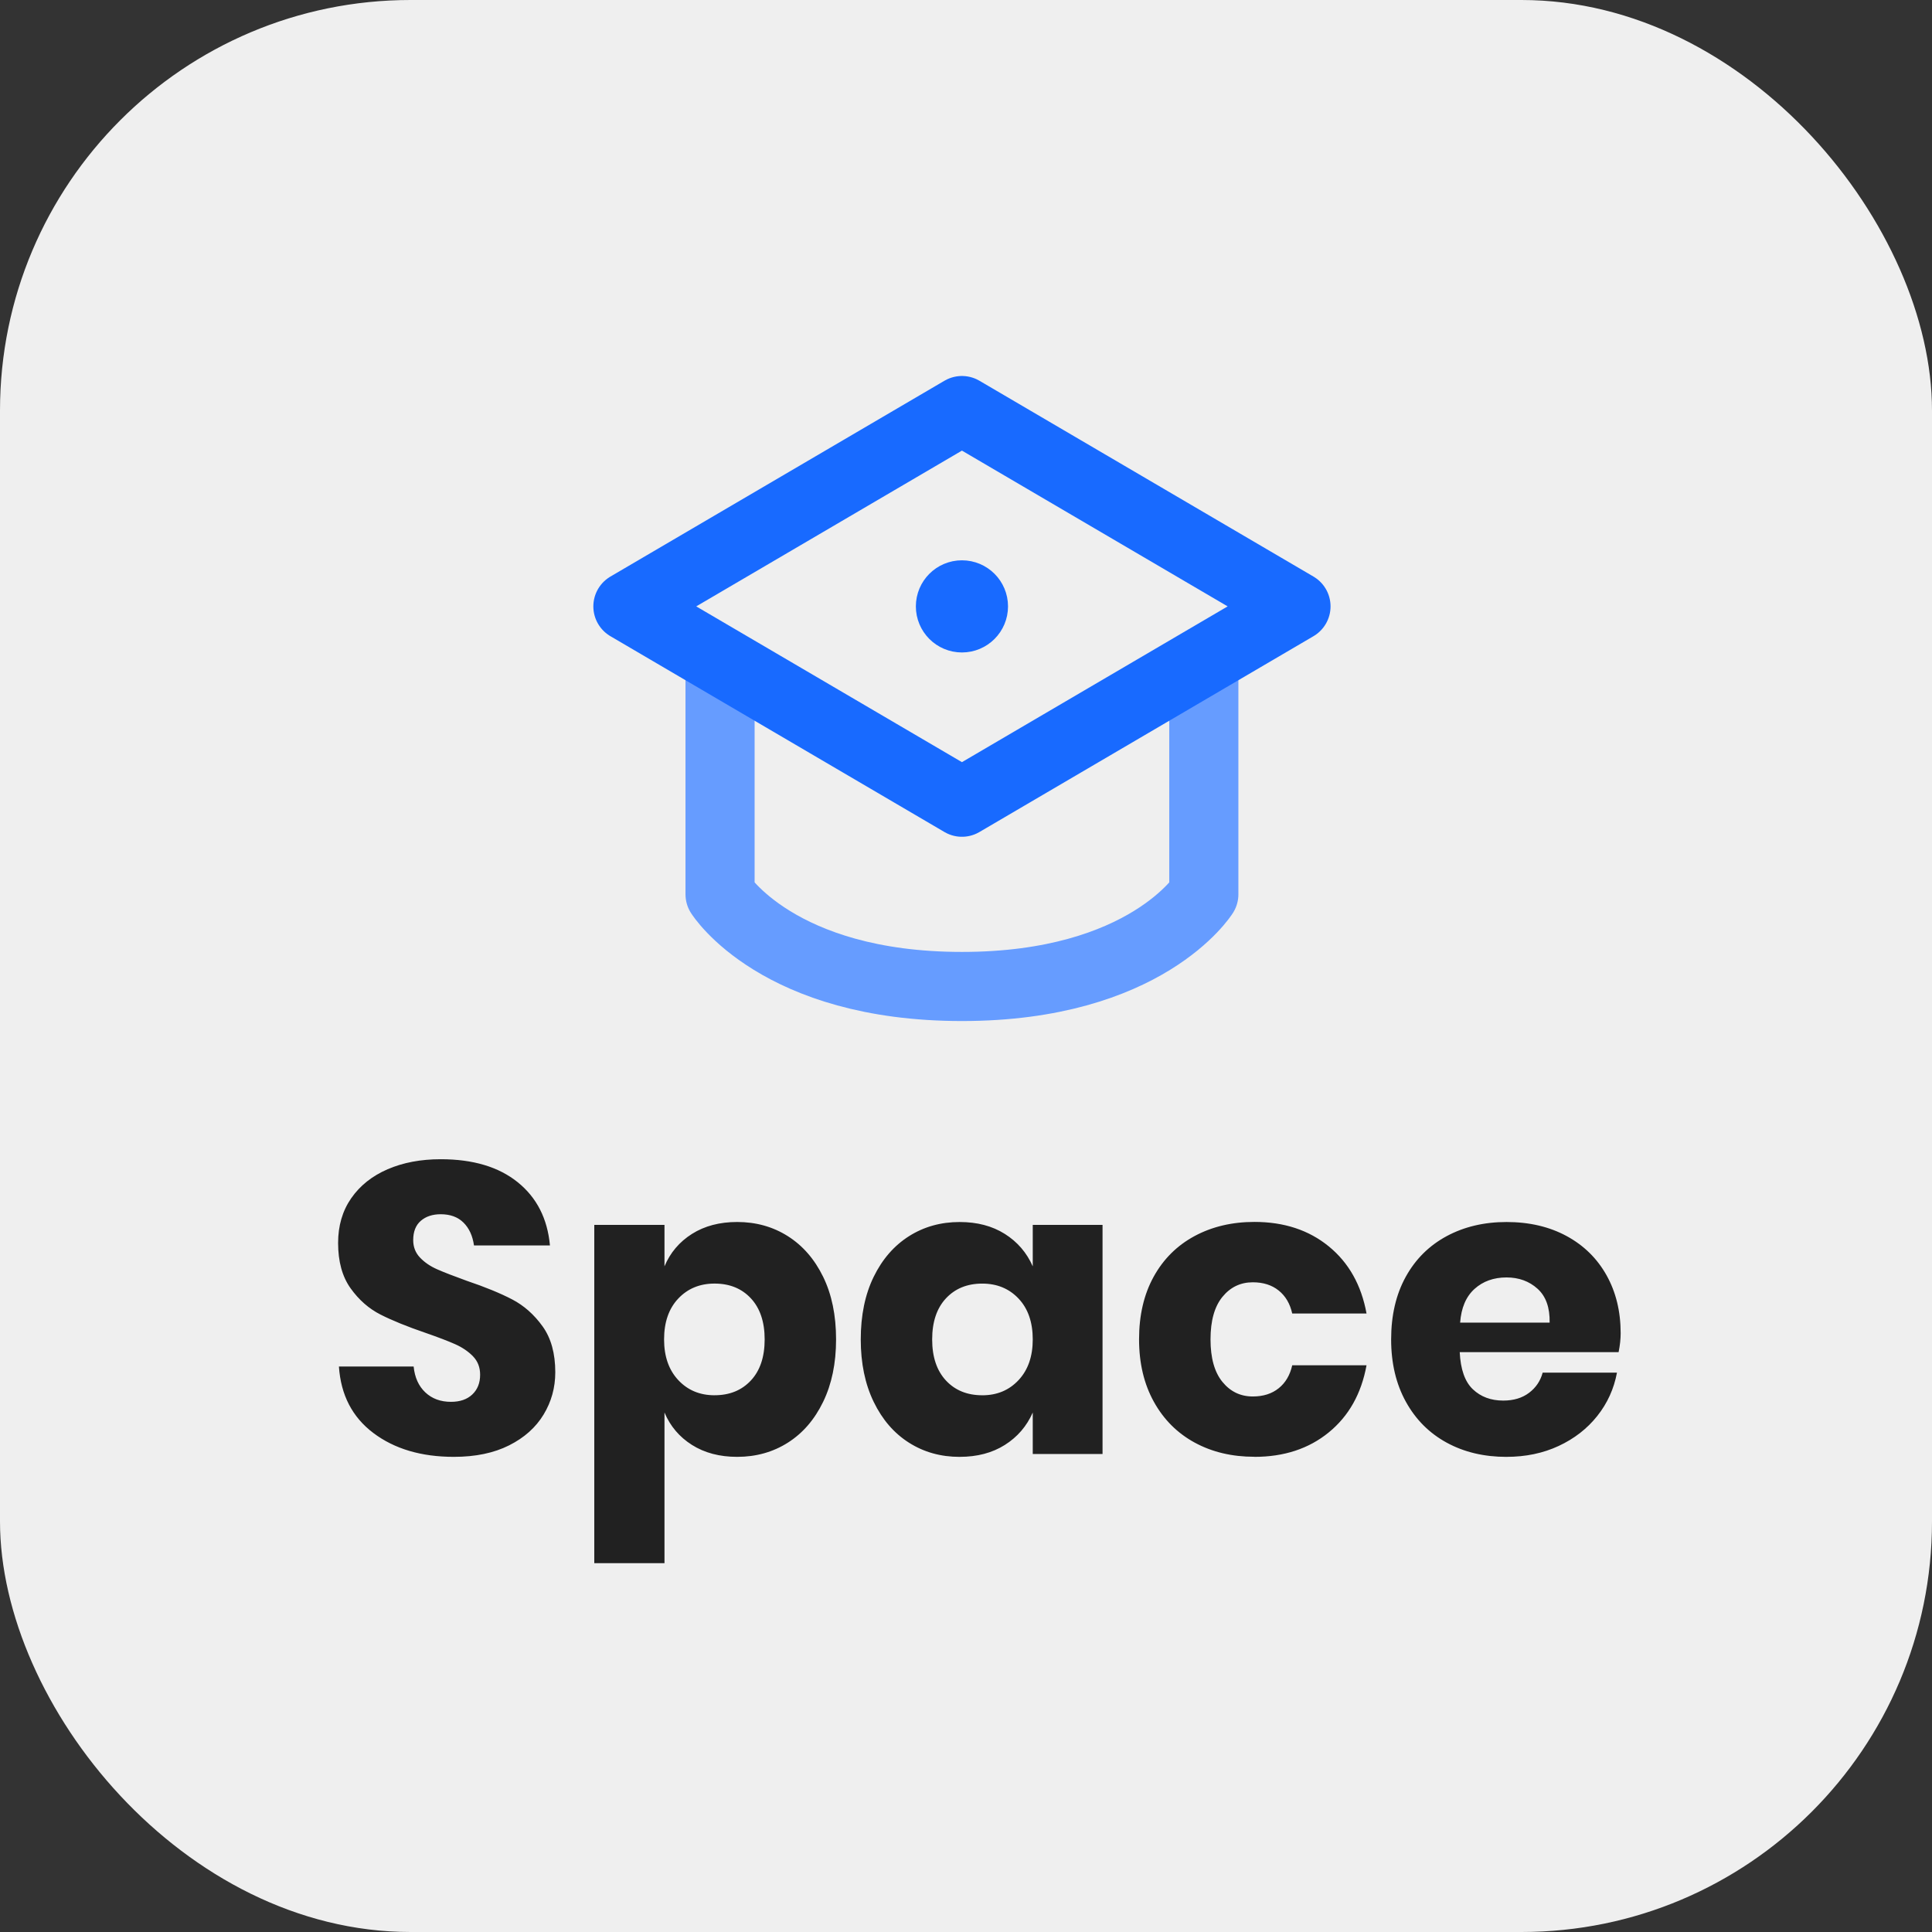
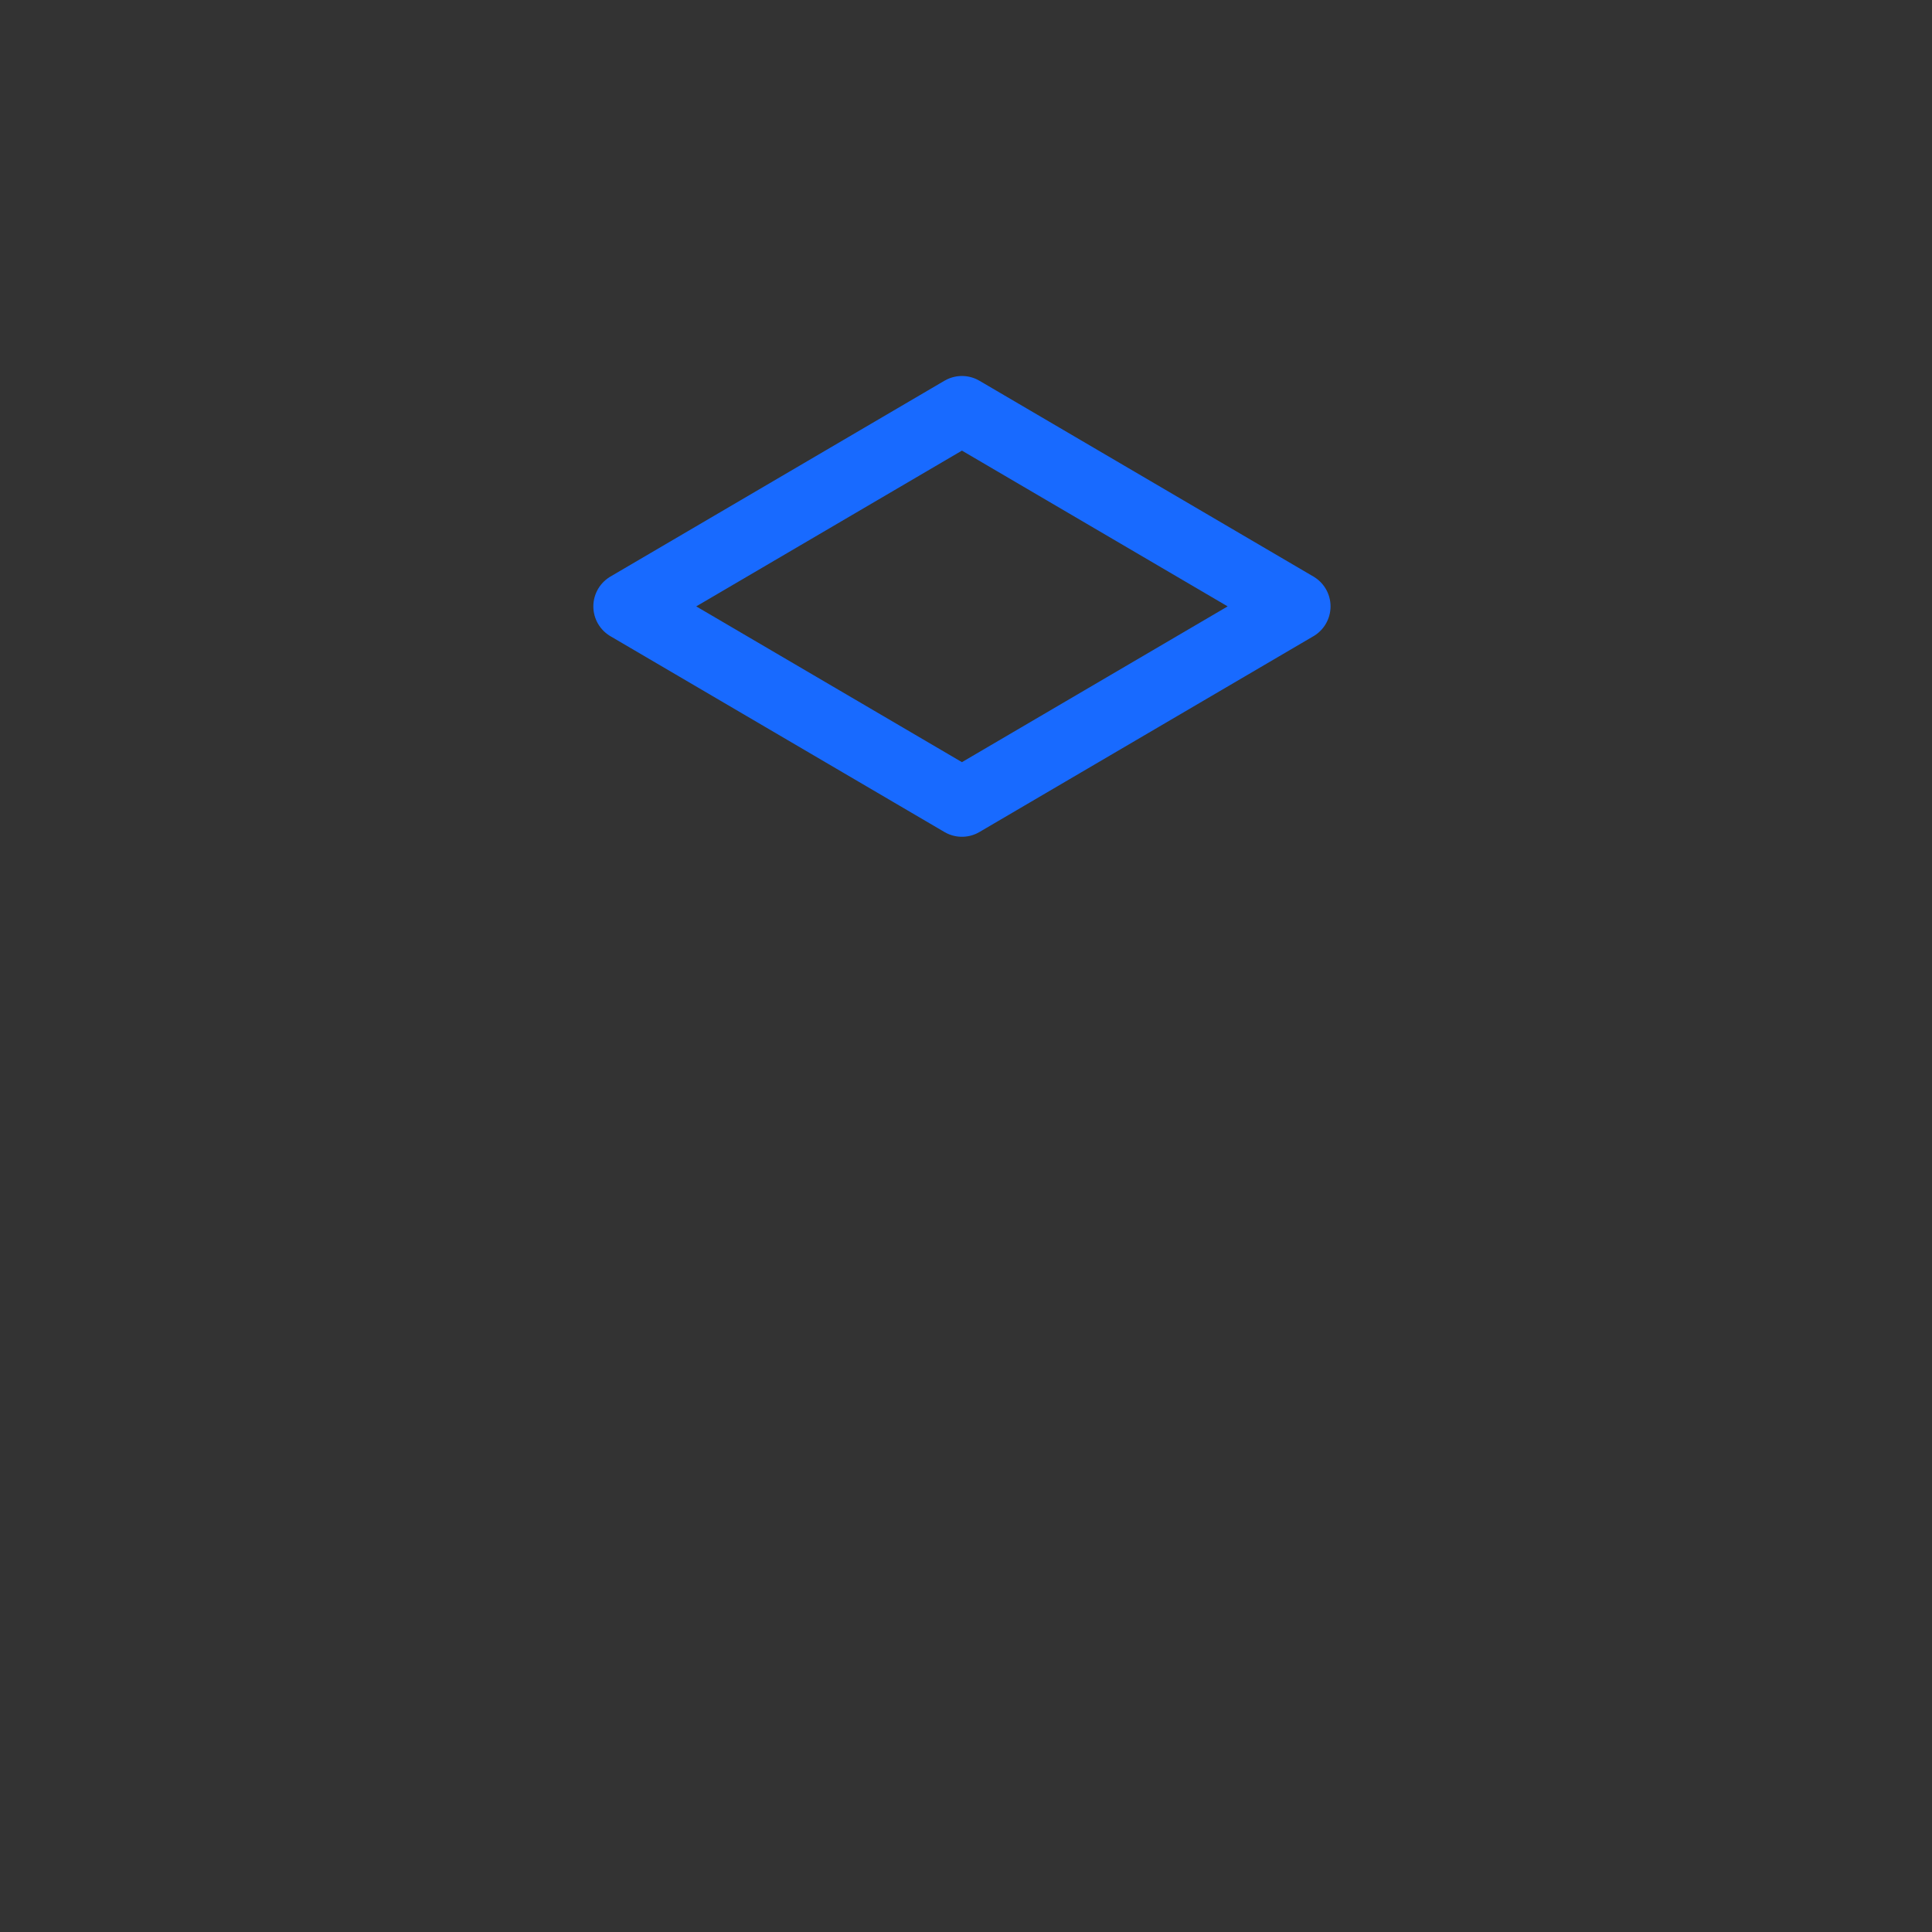
<svg xmlns="http://www.w3.org/2000/svg" height="80" viewBox="0 0 80 80" width="80">
  <rect x="0" y="0" width="80" height="80" fill="#333333" stroke="none" />
  <g fill="none" fill-rule="evenodd">
-     <rect fill="#efefef" height="80" rx="17" width="80" />
-     <path d="m18.794 60.325c.895 0 1.657-.159 2.287-.476s1.105-.742 1.428-1.275.484-1.116.484-1.751c0-.782-.176-1.417-.527-1.904s-.771-.859-1.258-1.113-1.116-.513-1.887-.773c-.533-.193-.941-.351-1.224-.476s-.518-.286-.706-.484-.281-.439-.281-.723c0-.351.105-.618.315-.799s.484-.272.825-.272c.397 0 .711.116.944.348s.377.547.433.944h3.145c-.102-1.111-.547-1.983-1.335-2.618s-1.85-.952-3.188-.952c-.827 0-1.561.139-2.201.416s-1.142.677-1.504 1.198-.544 1.139-.544 1.853c0 .771.173 1.397.518 1.879s.759.844 1.241 1.088 1.102.496 1.861.756c.521.181.929.337 1.224.468s.541.297.74.501.297.459.297.765c0 .34-.108.612-.323.816s-.51.306-.884.306c-.431 0-.785-.13-1.062-.391s-.439-.618-.484-1.071h-3.094c.079 1.179.555 2.097 1.428 2.754s1.983.986 3.332.986zm8.721 4.403v-6.239c.238.567.618 1.014 1.139 1.343s1.145.493 1.87.493c.782 0 1.482-.196 2.099-.587s1.105-.955 1.462-1.692.535-1.598.535-2.584c0-.997-.178-1.861-.535-2.592s-.844-1.292-1.462-1.683-1.317-.587-2.099-.587c-.725 0-1.349.164-1.87.493s-.901.776-1.139 1.343v-1.717h-2.907v14.008zm2.074-6.953c-.612 0-1.113-.21-1.504-.629s-.587-.98-.587-1.683c0-.714.196-1.278.587-1.692s.892-.621 1.504-.621c.623 0 1.125.204 1.504.612s.57.975.57 1.7-.19 1.292-.57 1.7-.881.612-1.504.612zm10.149 2.55c.725 0 1.349-.164 1.87-.493s.907-.776 1.156-1.343v1.717h2.89v-9.486h-2.89v1.717c-.249-.567-.635-1.014-1.156-1.343s-1.145-.493-1.87-.493c-.782 0-1.482.196-2.099.587s-1.105.952-1.462 1.683-.535 1.595-.535 2.592c0 .986.178 1.847.535 2.584s.844 1.3 1.462 1.692 1.317.587 2.099.587zm.935-2.55c-.623 0-1.125-.204-1.504-.612s-.57-.975-.57-1.7.19-1.292.57-1.7.881-.612 1.504-.612c.612 0 1.113.207 1.504.621s.587.978.587 1.692c0 .703-.196 1.264-.587 1.683s-.892.629-1.504.629zm11.271 2.55c1.224 0 2.25-.337 3.077-1.012s1.349-1.601 1.564-2.78h-3.077c-.091.408-.278.725-.561.952s-.64.34-1.071.34c-.51 0-.929-.201-1.258-.604s-.493-.989-.493-1.76.164-1.357.493-1.76.748-.604 1.258-.604c.431 0 .788.113 1.071.34s.47.544.561.952h3.077c-.215-1.179-.737-2.105-1.564-2.78s-1.853-1.012-3.077-1.012c-.929 0-1.757.196-2.482.587s-1.289.952-1.692 1.683-.604 1.595-.604 2.592c0 .986.204 1.847.612 2.584s.972 1.3 1.692 1.692 1.544.587 2.474.587zm10.438 0c.793 0 1.513-.15 2.159-.451s1.179-.714 1.598-1.241.691-1.125.816-1.794h-3.077c-.091.34-.278.618-.561.833s-.64.323-1.071.323c-.51 0-.929-.156-1.258-.468s-.51-.825-.544-1.538h6.579c.057-.283.085-.544.085-.782 0-.907-.196-1.708-.587-2.405s-.944-1.238-1.657-1.623-1.541-.578-2.482-.578c-.929 0-1.757.196-2.482.587s-1.289.952-1.692 1.683-.604 1.595-.604 2.592c0 .986.204 1.847.612 2.584s.972 1.3 1.692 1.692 1.544.587 2.474.587zm1.785-5.559h-3.706c.045-.612.244-1.077.595-1.394s.793-.476 1.326-.476c.51 0 .938.156 1.284.468s.513.779.501 1.403z" fill="#212121" fill-rule="nonzero" />
    <g stroke-linecap="round" stroke-linejoin="round" transform="translate(26 17)">
-       <path d="m3.816 10.97v9.062s2.385 3.816 10.016 3.816c7.632 0 10.016-3.816 10.016-3.816v-9.062" stroke="#669cff" stroke-width="2.862" />
      <g stroke="#186aff">
        <path d="m0 8.109 13.832-8.109 13.832 8.109-13.832 8.109z" stroke-width="2.862" />
-         <path d="m14.786 8.109c0 .527-.427.954-.954.954-.527 0-.954-.427-.954-.954 0-.527.427-.954.954-.954.527 0 .954.427.954.954z" stroke-width="1.908" />
      </g>
    </g>
  </g>
</svg>